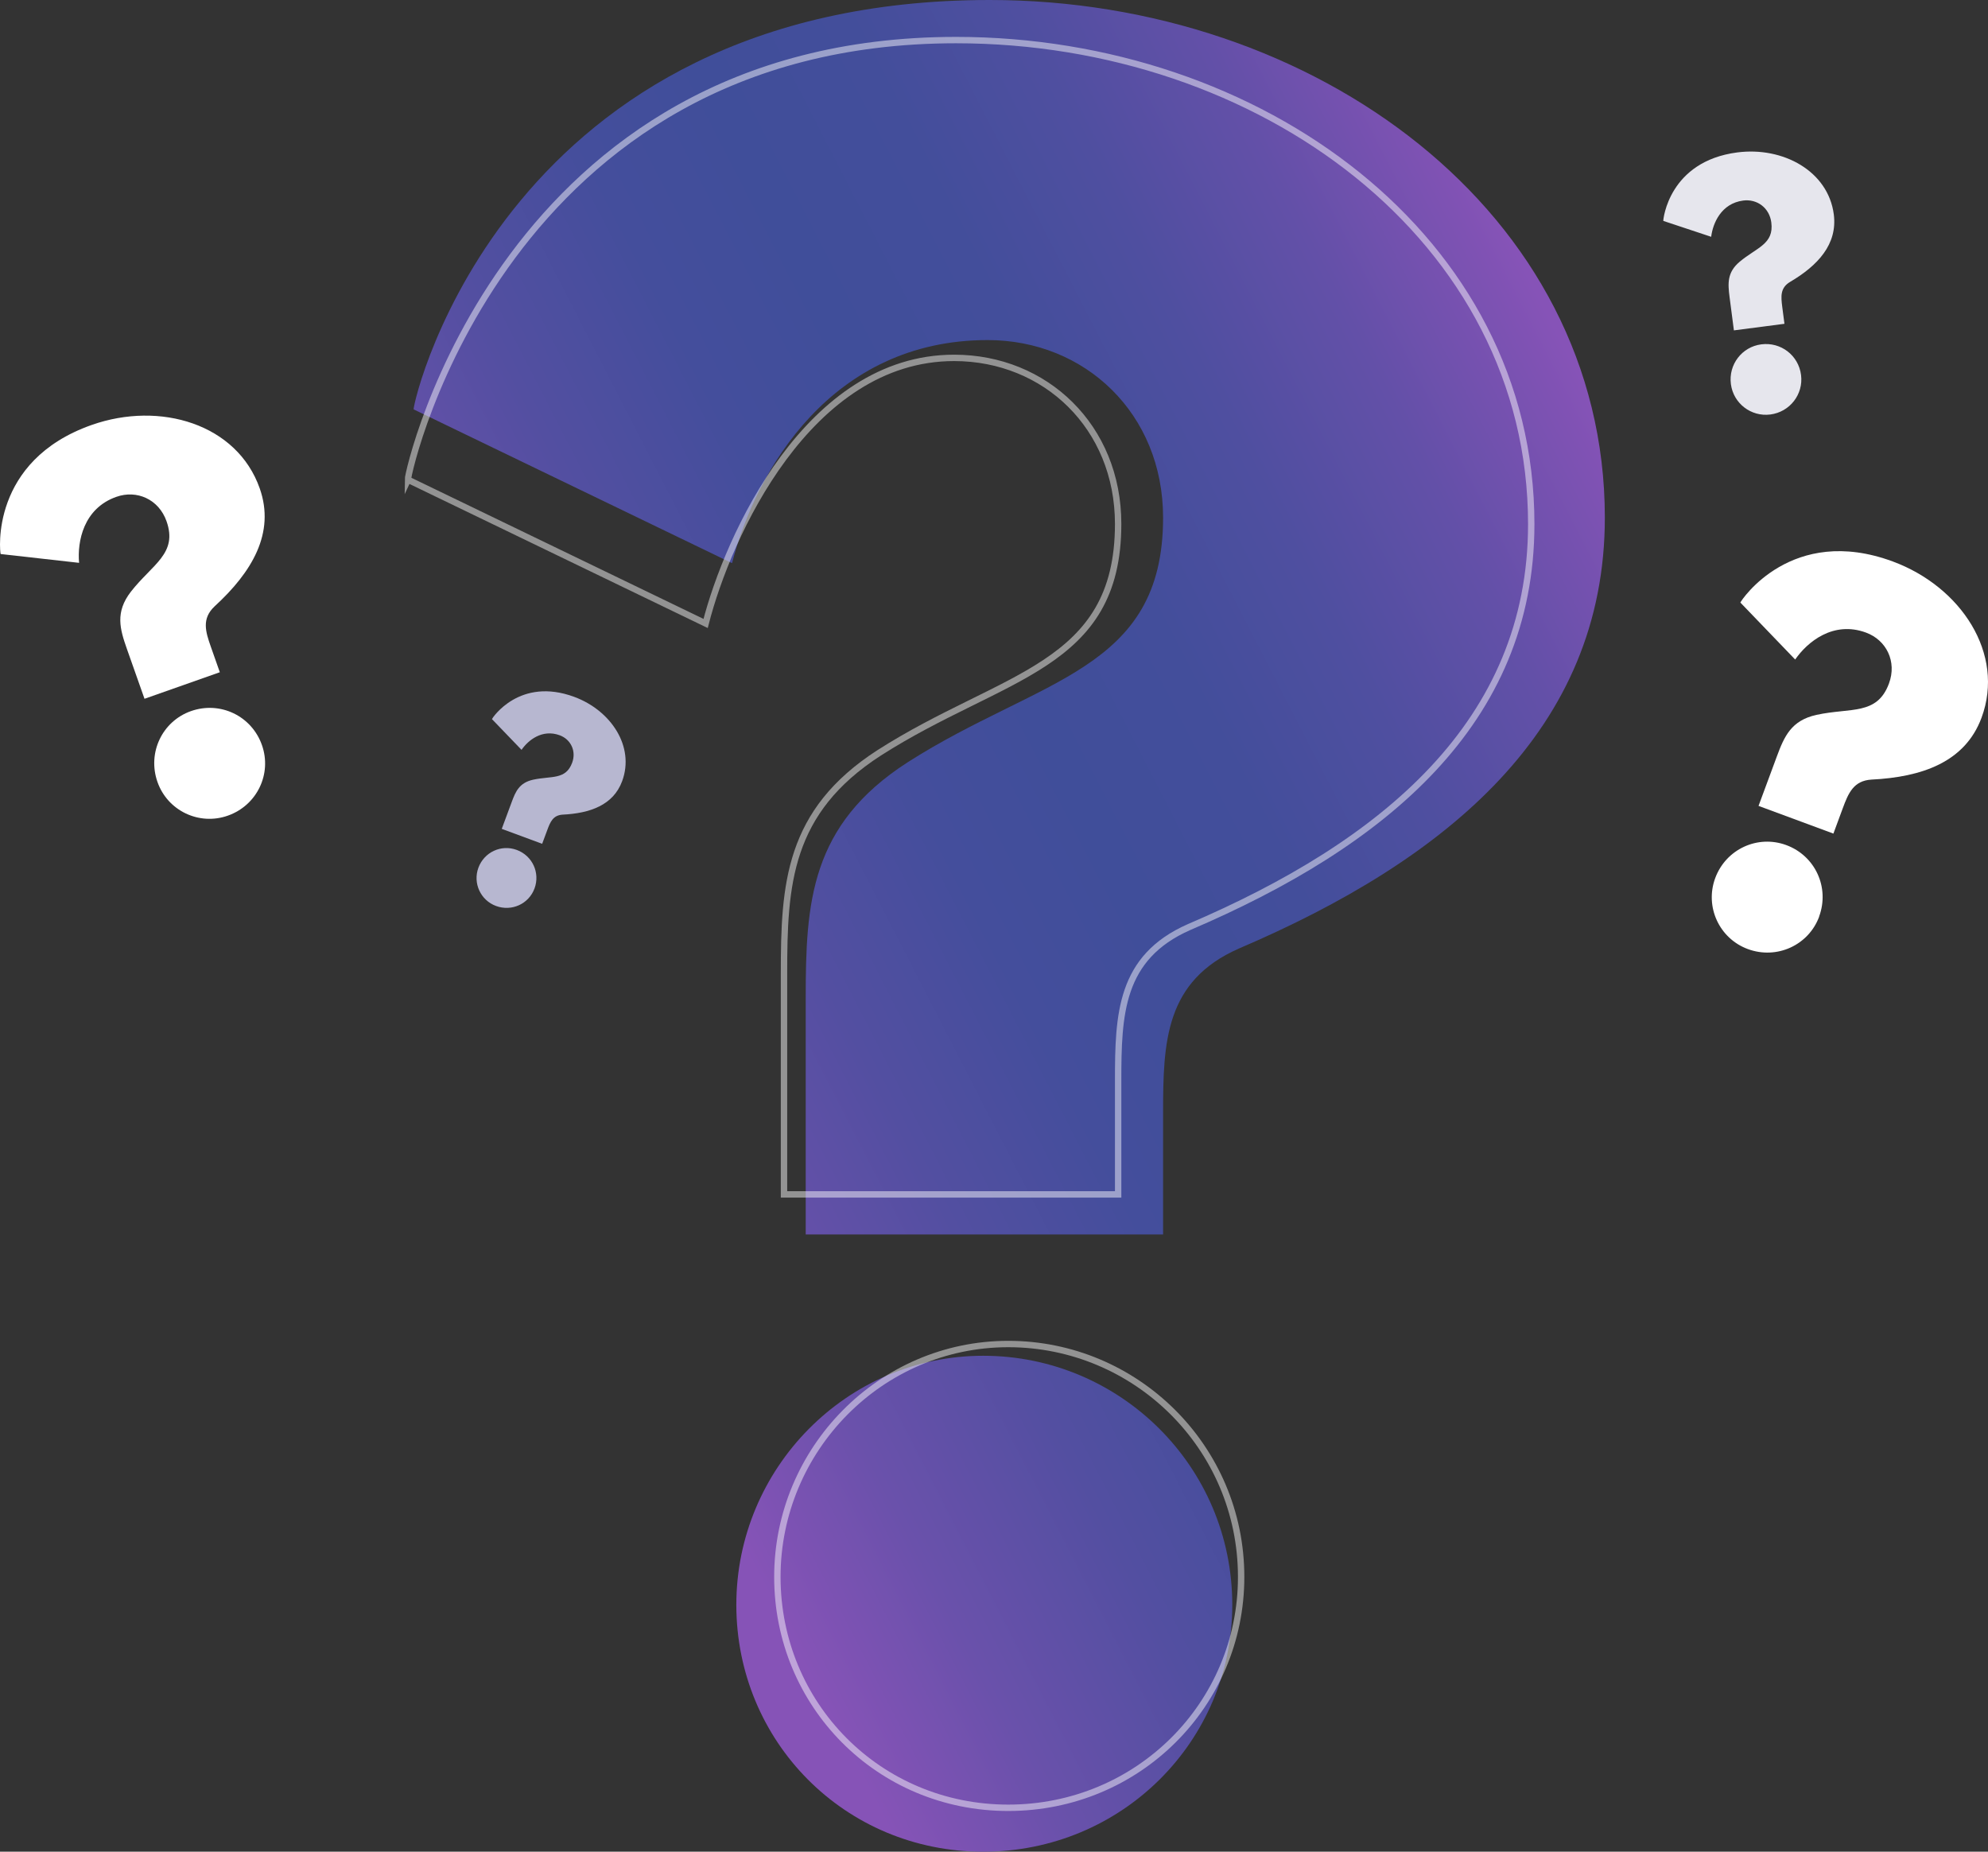
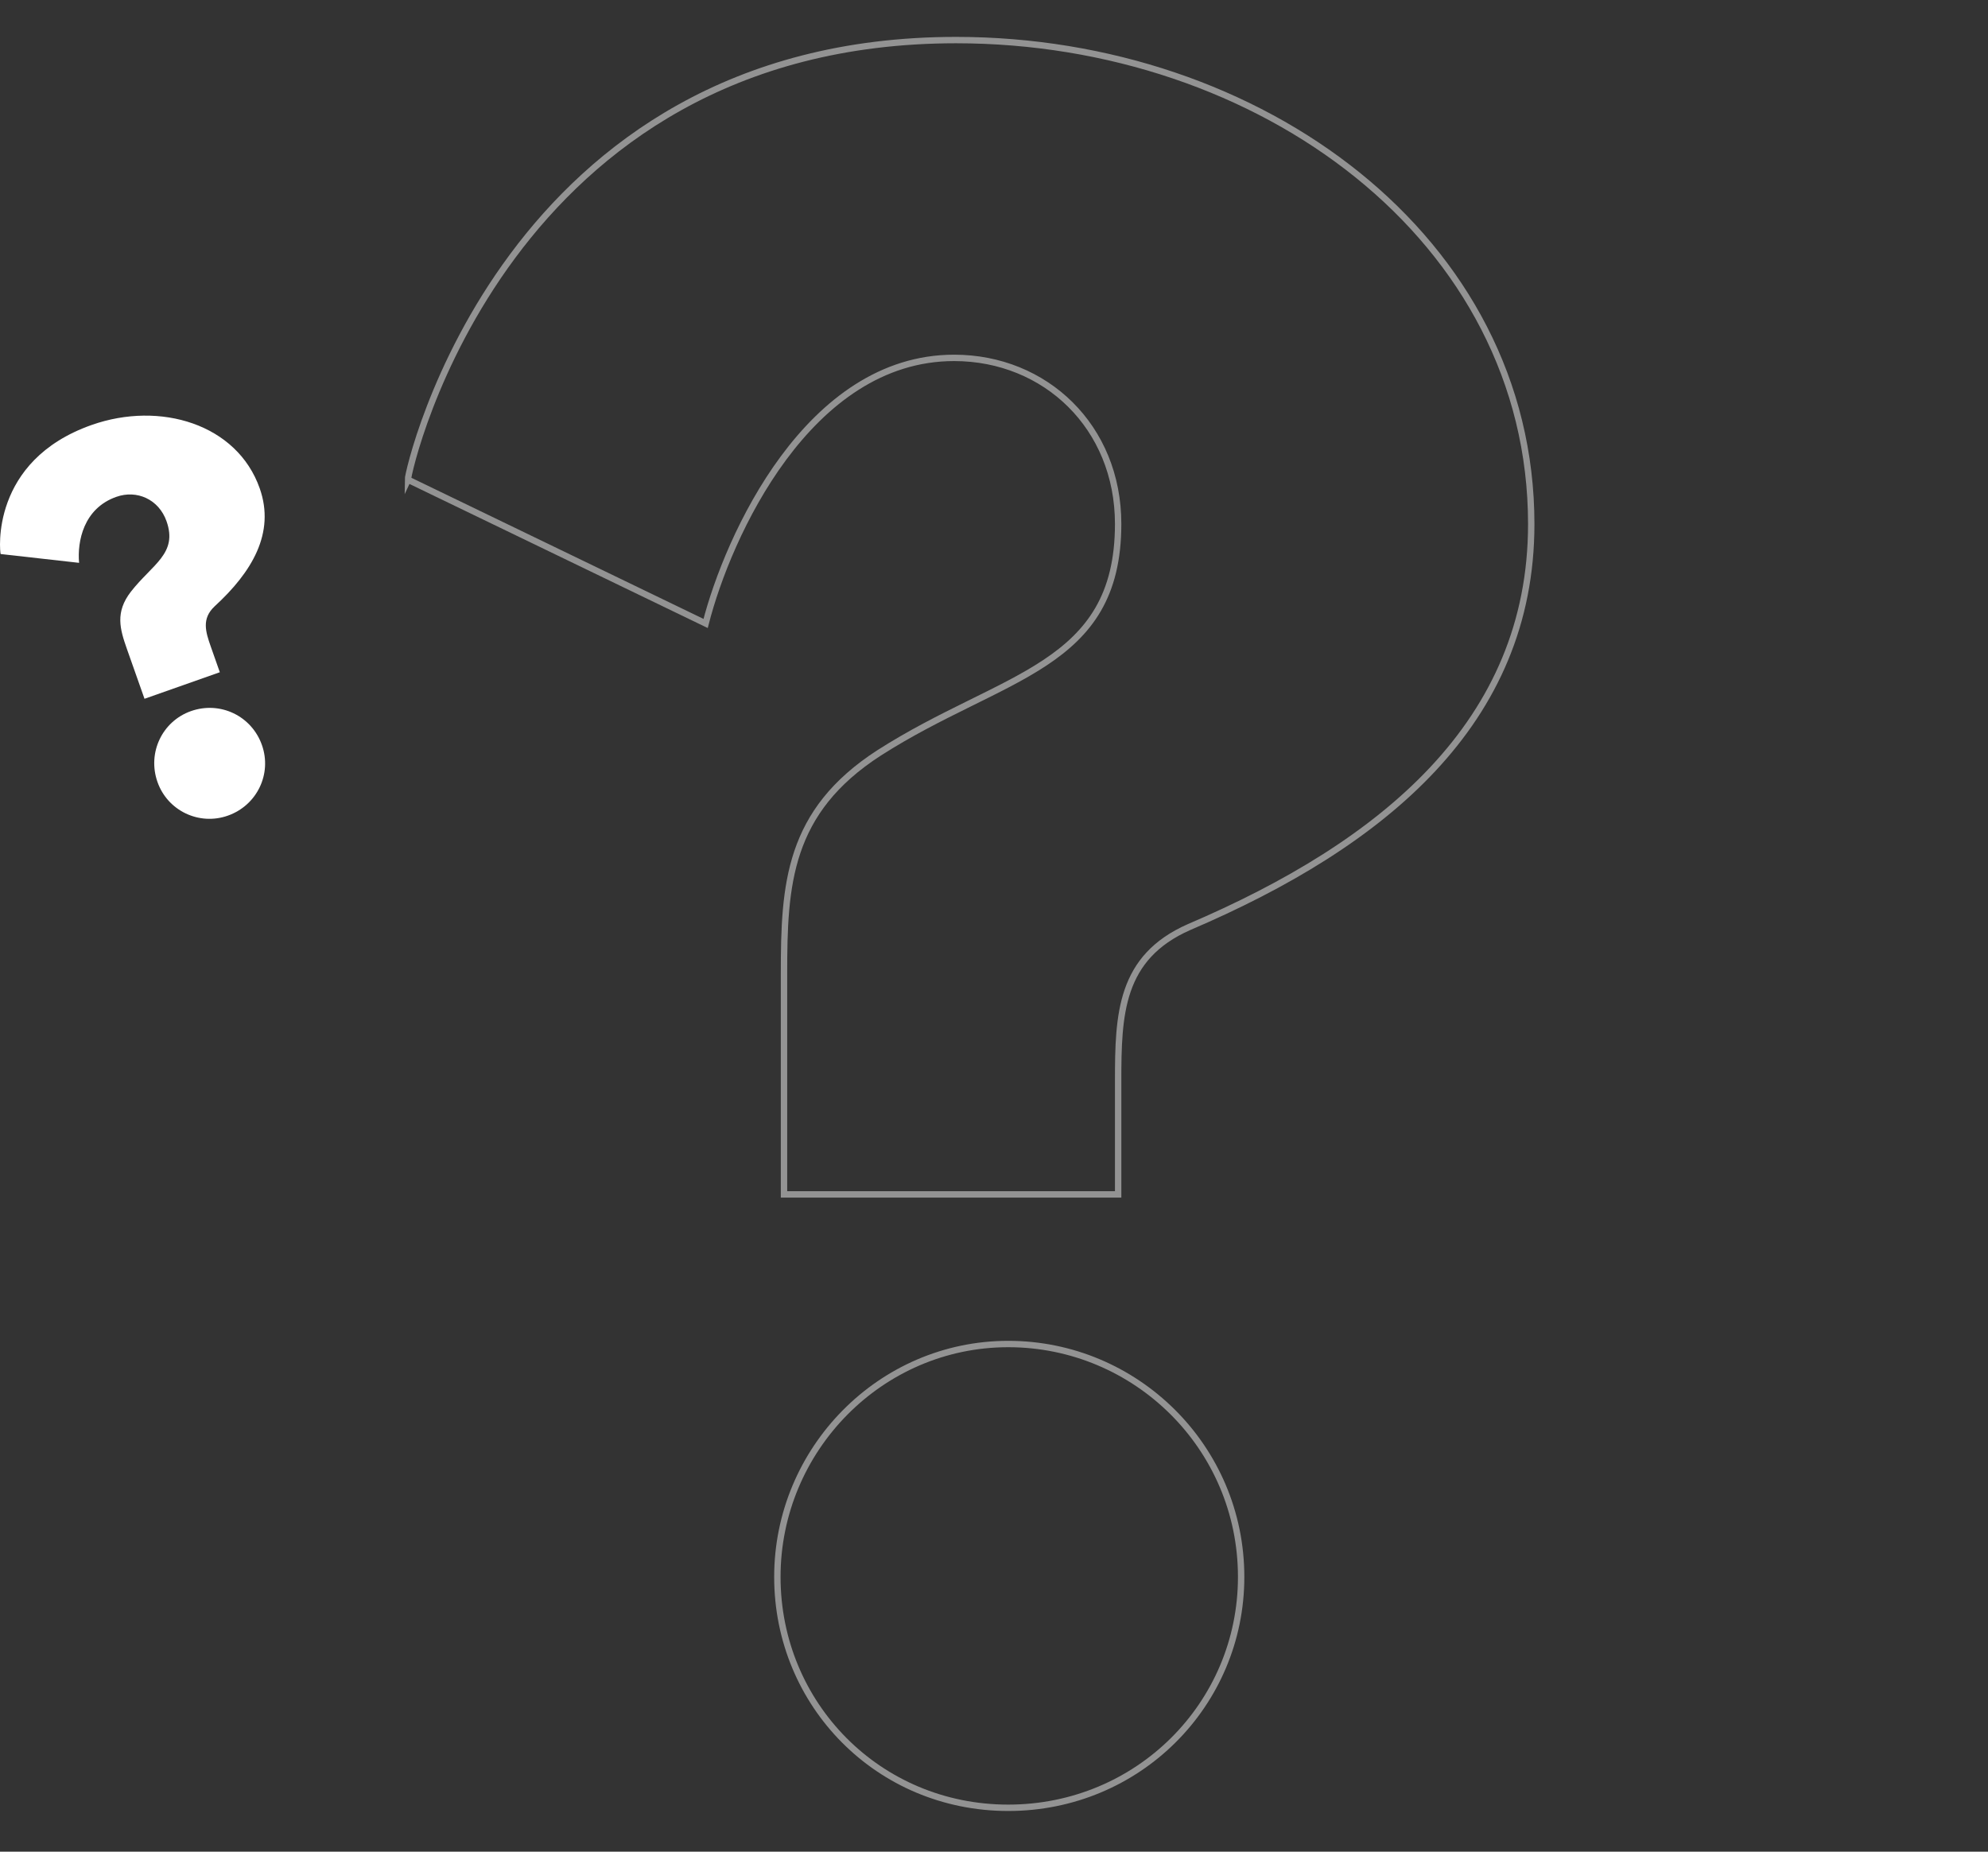
<svg xmlns="http://www.w3.org/2000/svg" id="a" viewBox="0 0 311.46 290.11">
  <rect x="0" y="0" width="311.46" height="290.11" fill="#333333" stroke="none" />
  <defs>
    <style>.c{fill:#b7b7d0;}.c,.d,.e,.f{stroke-width:0px;}.d{fill:url(#b);}.e{fill:#fff;}.g{fill:none;opacity:.47;stroke:#fff;stroke-miterlimit:10;}.f{fill:#e6e6ed;}</style>
    <linearGradient id="b" x1="82.98" y1="177.4" x2="261.3" y2="85.63" gradientUnits="userSpaceOnUse">
      <stop offset="0" stop-color="#8653b7" />
      <stop offset=".12" stop-color="#6a51ab" />
      <stop offset=".26" stop-color="#534fa1" />
      <stop offset=".39" stop-color="#444e9c" />
      <stop offset=".5" stop-color="#404e9a" />
      <stop offset=".62" stop-color="#434e9b" />
      <stop offset=".74" stop-color="#4f4fa0" />
      <stop offset=".86" stop-color="#6350a8" />
      <stop offset=".97" stop-color="#7e52b3" />
      <stop offset="1" stop-color="#8653b7" />
    </linearGradient>
  </defs>
-   <path class="d" d="m64.8,64.13c0-1.7,14.59-64.13,90.26-64.13,50.9,0,96.37,33.25,96.37,81.09,0,33.25-24.77,53.61-57.34,67.52-11.54,5.09-11.87,14.59-11.87,25.79v19h-55.99v-36.98c0-14.93.68-27.14,15.95-36.98,20.7-13.23,40.04-14.25,40.04-38.34,0-16.29-12.22-27.82-27.49-27.82-24.43,0-36.31,20.36-40.04,34.95l-49.88-24.09Zm128.26,187.3c0,21.37-17.3,38.68-39.02,38.68s-38.68-17.31-38.68-38.68,17.3-39.02,38.68-39.02,39.02,17.3,39.02,39.02Z" />
  <path class="g" d="m63.9,75.17c0-1.59,15.13-68.89,85.89-68.89,47.6,0,90.11,31.09,90.11,75.83,0,31.1-23.16,50.13-53.62,63.14-10.79,4.76-11.1,13.64-11.1,24.11v17.77h-52.35v-34.59c0-13.96.63-25.38,14.91-34.59,19.36-12.38,37.44-13.33,37.44-35.86,0-15.23-11.42-26.02-25.7-26.02-22.84,0-35.44,27.96-38.93,41.61l-46.64-22.53Zm130.55,171.89c0,19.99-16.18,36.17-36.49,36.17s-36.17-16.18-36.17-36.17,16.18-36.49,36.17-36.49,36.49,16.18,36.49,36.49Z" />
  <path class="e" d="m.1,86.8c-.13-.36-1.69-14.6,14.26-20.22,10.73-3.78,22.78-.15,26.33,9.93,2.47,7.01-1.24,13.14-7.07,18.49-2.05,1.93-1.42,3.96-.59,6.32l1.41,4-11.8,4.16-2.75-7.79c-1.11-3.15-1.87-5.77.61-8.98,3.38-4.33,7.38-5.98,5.59-11.05-1.21-3.43-4.64-4.96-7.86-3.82-5.15,1.81-6.14,6.99-5.84,10.34L.1,86.8Zm40.94,29.94c1.59,4.5-.77,9.44-5.35,11.05-4.5,1.59-9.44-.77-11.02-5.28-1.61-4.58.75-9.51,5.25-11.1,4.58-1.61,9.51.75,11.12,5.33Z" />
-   <path class="e" d="m272.66,94.41c.13-.36,8.03-12.31,23.89-6.44,10.67,3.95,17.61,14.44,13.9,24.47-2.58,6.97-9.35,9.31-17.25,9.7-2.81.17-3.62,2.14-4.49,4.48l-1.47,3.98-11.73-4.34,2.87-7.75c1.16-3.13,2.25-5.64,6.21-6.51,5.36-1.17,9.5.12,11.36-4.93,1.26-3.41-.4-6.78-3.6-7.96-5.12-1.89-9.19,1.45-11.1,4.22l-8.58-8.92Zm12.35,49.2c-1.66,4.48-6.63,6.76-11.18,5.08-4.48-1.66-6.76-6.63-5.11-11.11,1.68-4.55,6.65-6.83,11.13-5.18,4.55,1.68,6.83,6.65,5.15,11.2Z" />
-   <path class="c" d="m77.08,112.65c.07-.19,4.33-6.64,12.89-3.47,5.76,2.13,9.51,7.79,7.5,13.21-1.39,3.76-5.05,5.03-9.31,5.24-1.52.09-1.95,1.15-2.42,2.42l-.8,2.15-6.33-2.34,1.55-4.18c.62-1.69,1.21-3.04,3.35-3.52,2.89-.63,5.12.06,6.13-2.66.68-1.84-.22-3.66-1.94-4.3-2.76-1.02-4.96.78-5.99,2.28l-4.63-4.81Zm6.66,26.55c-.89,2.42-3.58,3.65-6.03,2.74-2.42-.89-3.65-3.58-2.76-5.99.91-2.46,3.59-3.69,6.01-2.79,2.46.91,3.69,3.59,2.78,6.05Z" />
-   <path class="f" d="m260.59,34.61c-.03-.24.89-9.34,11.59-10.73,7.2-.93,14.24,2.94,15.12,9.7.61,4.7-2.52,8.04-6.87,10.6-1.54.93-1.41,2.28-1.21,3.86l.35,2.69-7.92,1.03-.68-5.23c-.27-2.11-.4-3.85,1.58-5.52,2.68-2.25,5.4-2.75,4.96-6.16-.3-2.3-2.24-3.71-4.4-3.43-3.45.45-4.76,3.55-5.02,5.68l-7.5-2.49Zm21.58,24.14c.39,3.02-1.74,5.79-4.81,6.19-3.02.39-5.79-1.74-6.18-4.76-.4-3.07,1.73-5.84,4.76-6.23,3.07-.4,5.84,1.73,6.23,4.8Z" />
</svg>